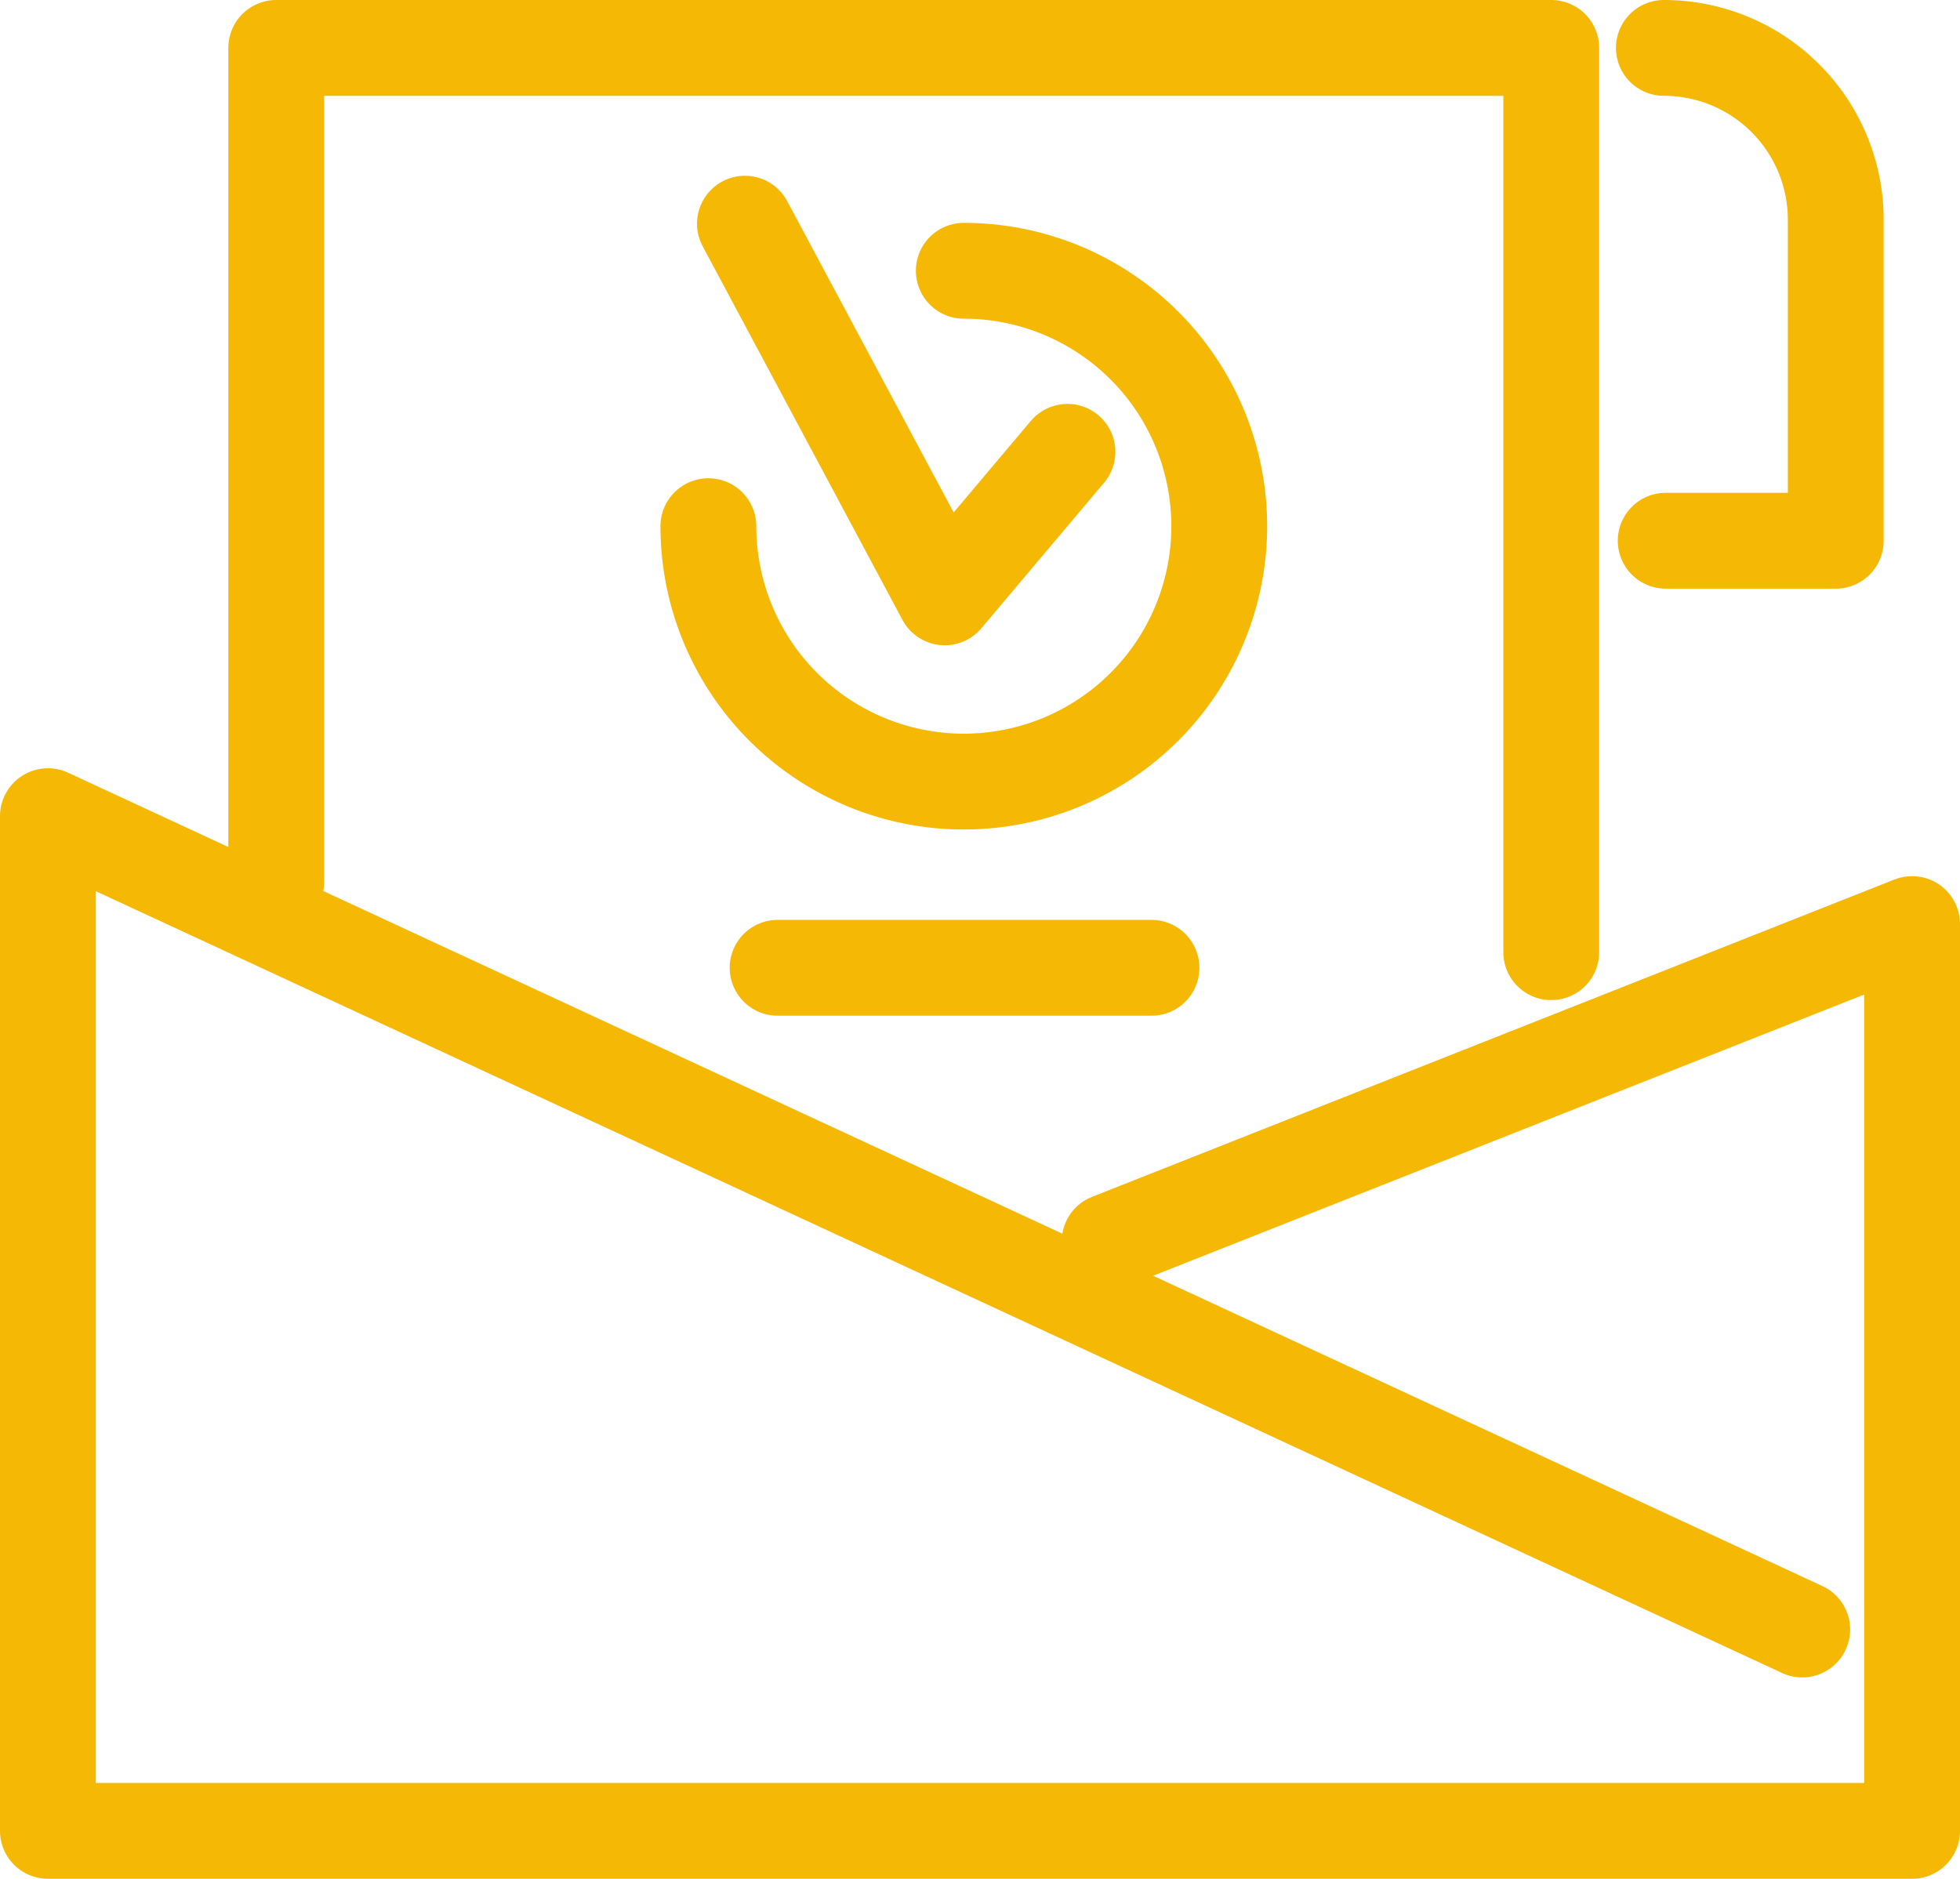
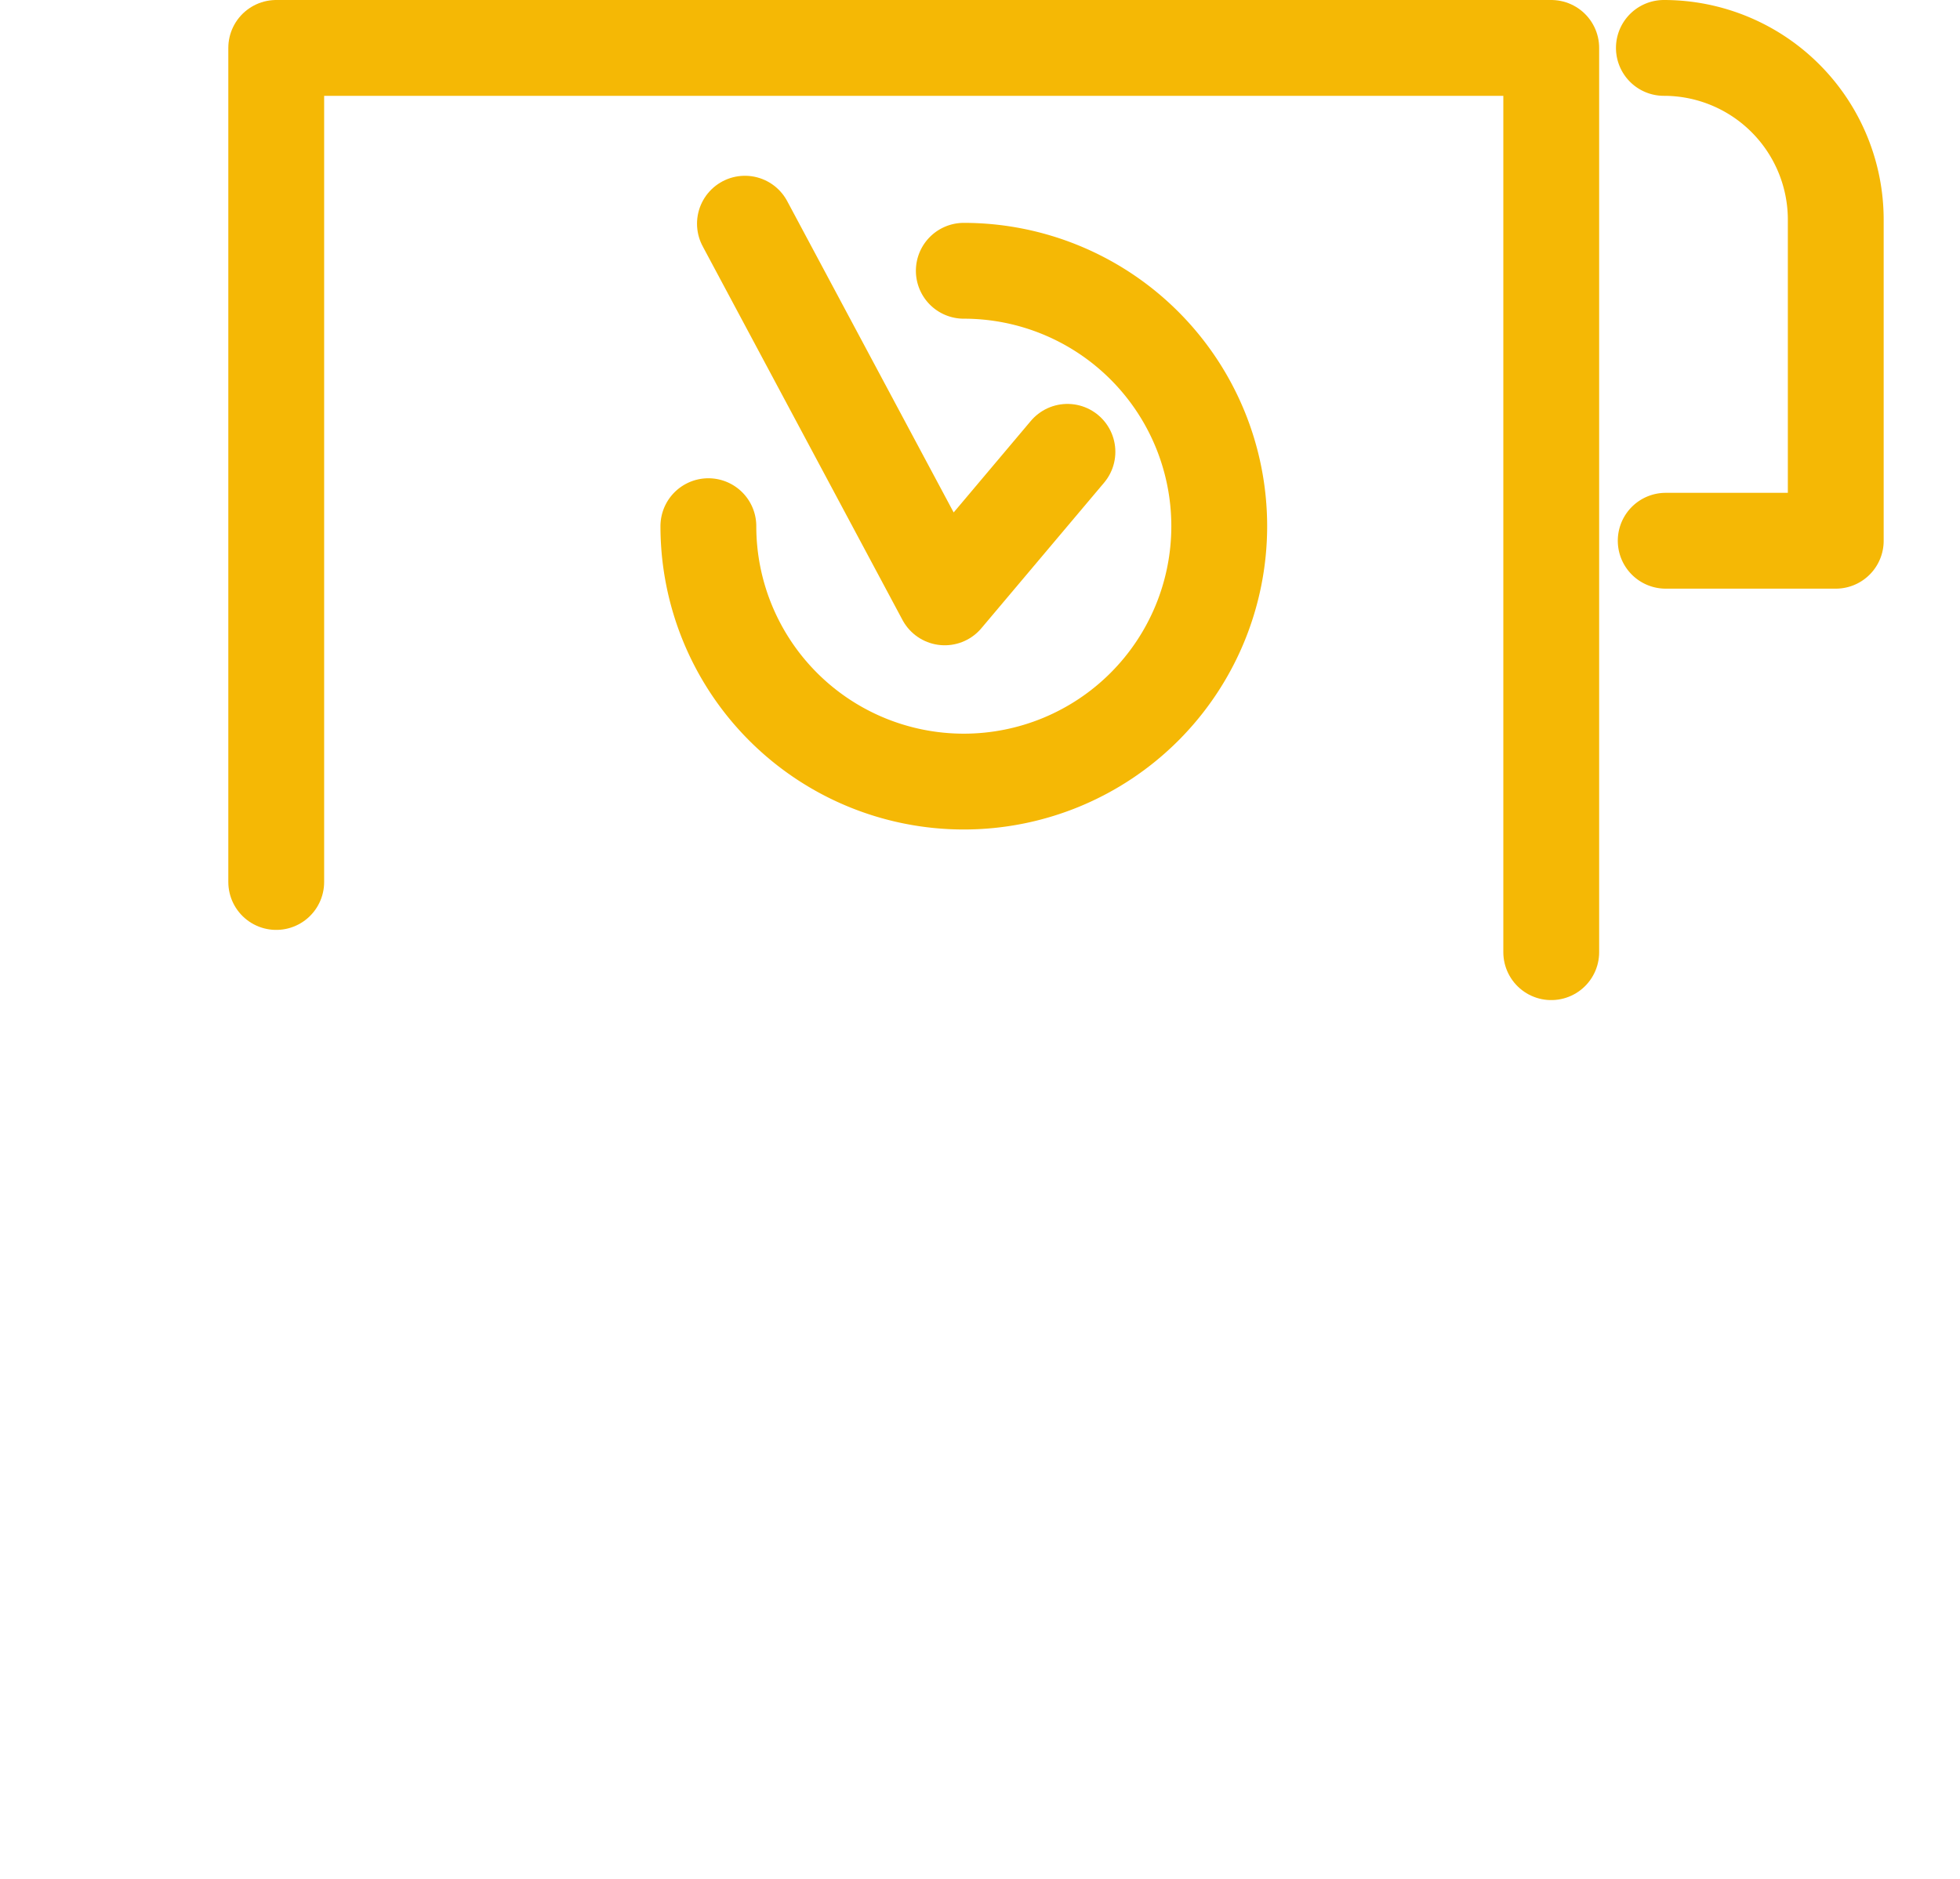
<svg xmlns="http://www.w3.org/2000/svg" width="40.906" height="39.217" viewBox="0 0 40.906 39.217">
  <defs>
    <style>.a{fill:none;stroke:#f5b805;stroke-linecap:round;stroke-linejoin:round;stroke-width:2px;}</style>
  </defs>
  <g transform="translate(1 1)">
-     <path class="a" d="M36.738,43.819.125,26.842v21.18H39.031V29.094L22.284,35.718" transform="translate(-0.125 -10.806)" />
    <path class="a" d="M9.239,17.535V.125H35.849V19" transform="translate(-4.474 -0.125)" />
-     <line class="a" x2="7.803" transform="translate(15.229 19.201)" />
    <path class="a" d="M26.246,5.067l4.17,7.8,2.561-3.038" transform="translate(-11.699 -1.398)" />
    <path class="a" d="M29.784,6.917a5.331,5.331,0,1,1-5.331,5.331" transform="translate(-10.669 -2.265)" />
    <path class="a" d="M56.742.125a3.587,3.587,0,0,1,3.587,3.587v6.7H56.78" transform="translate(-23.016 -0.125)" />
  </g>
</svg>